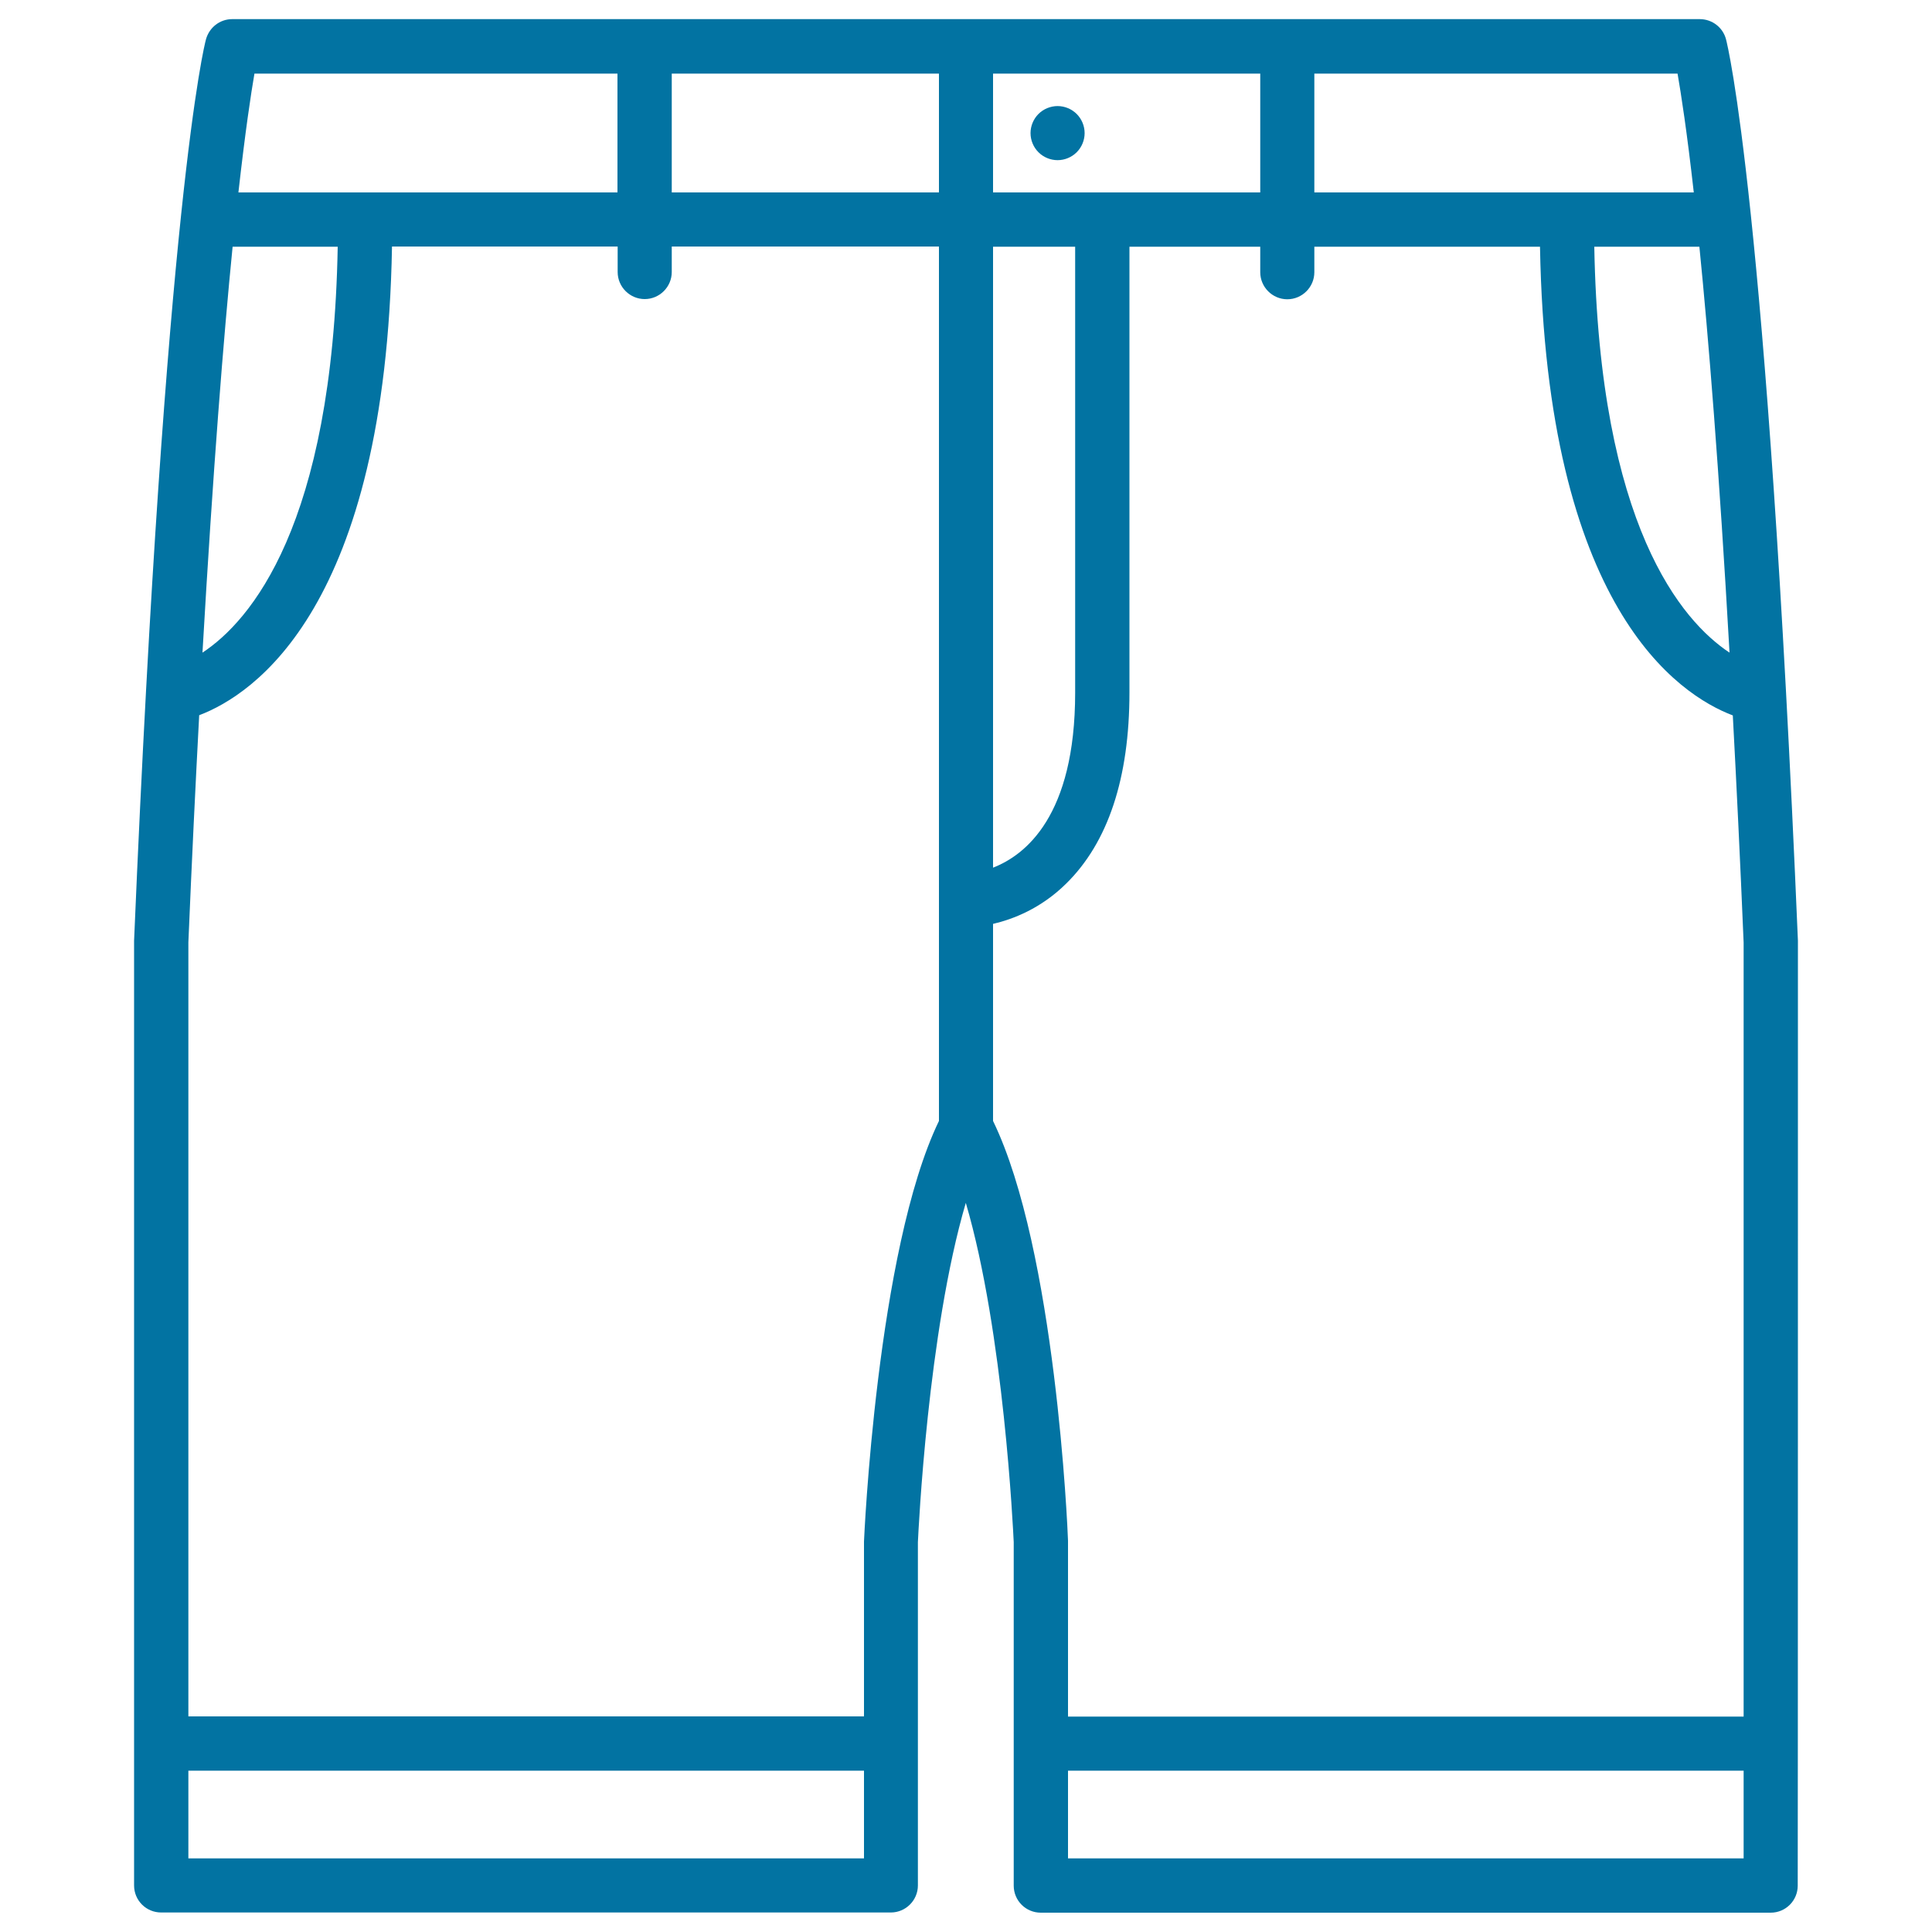
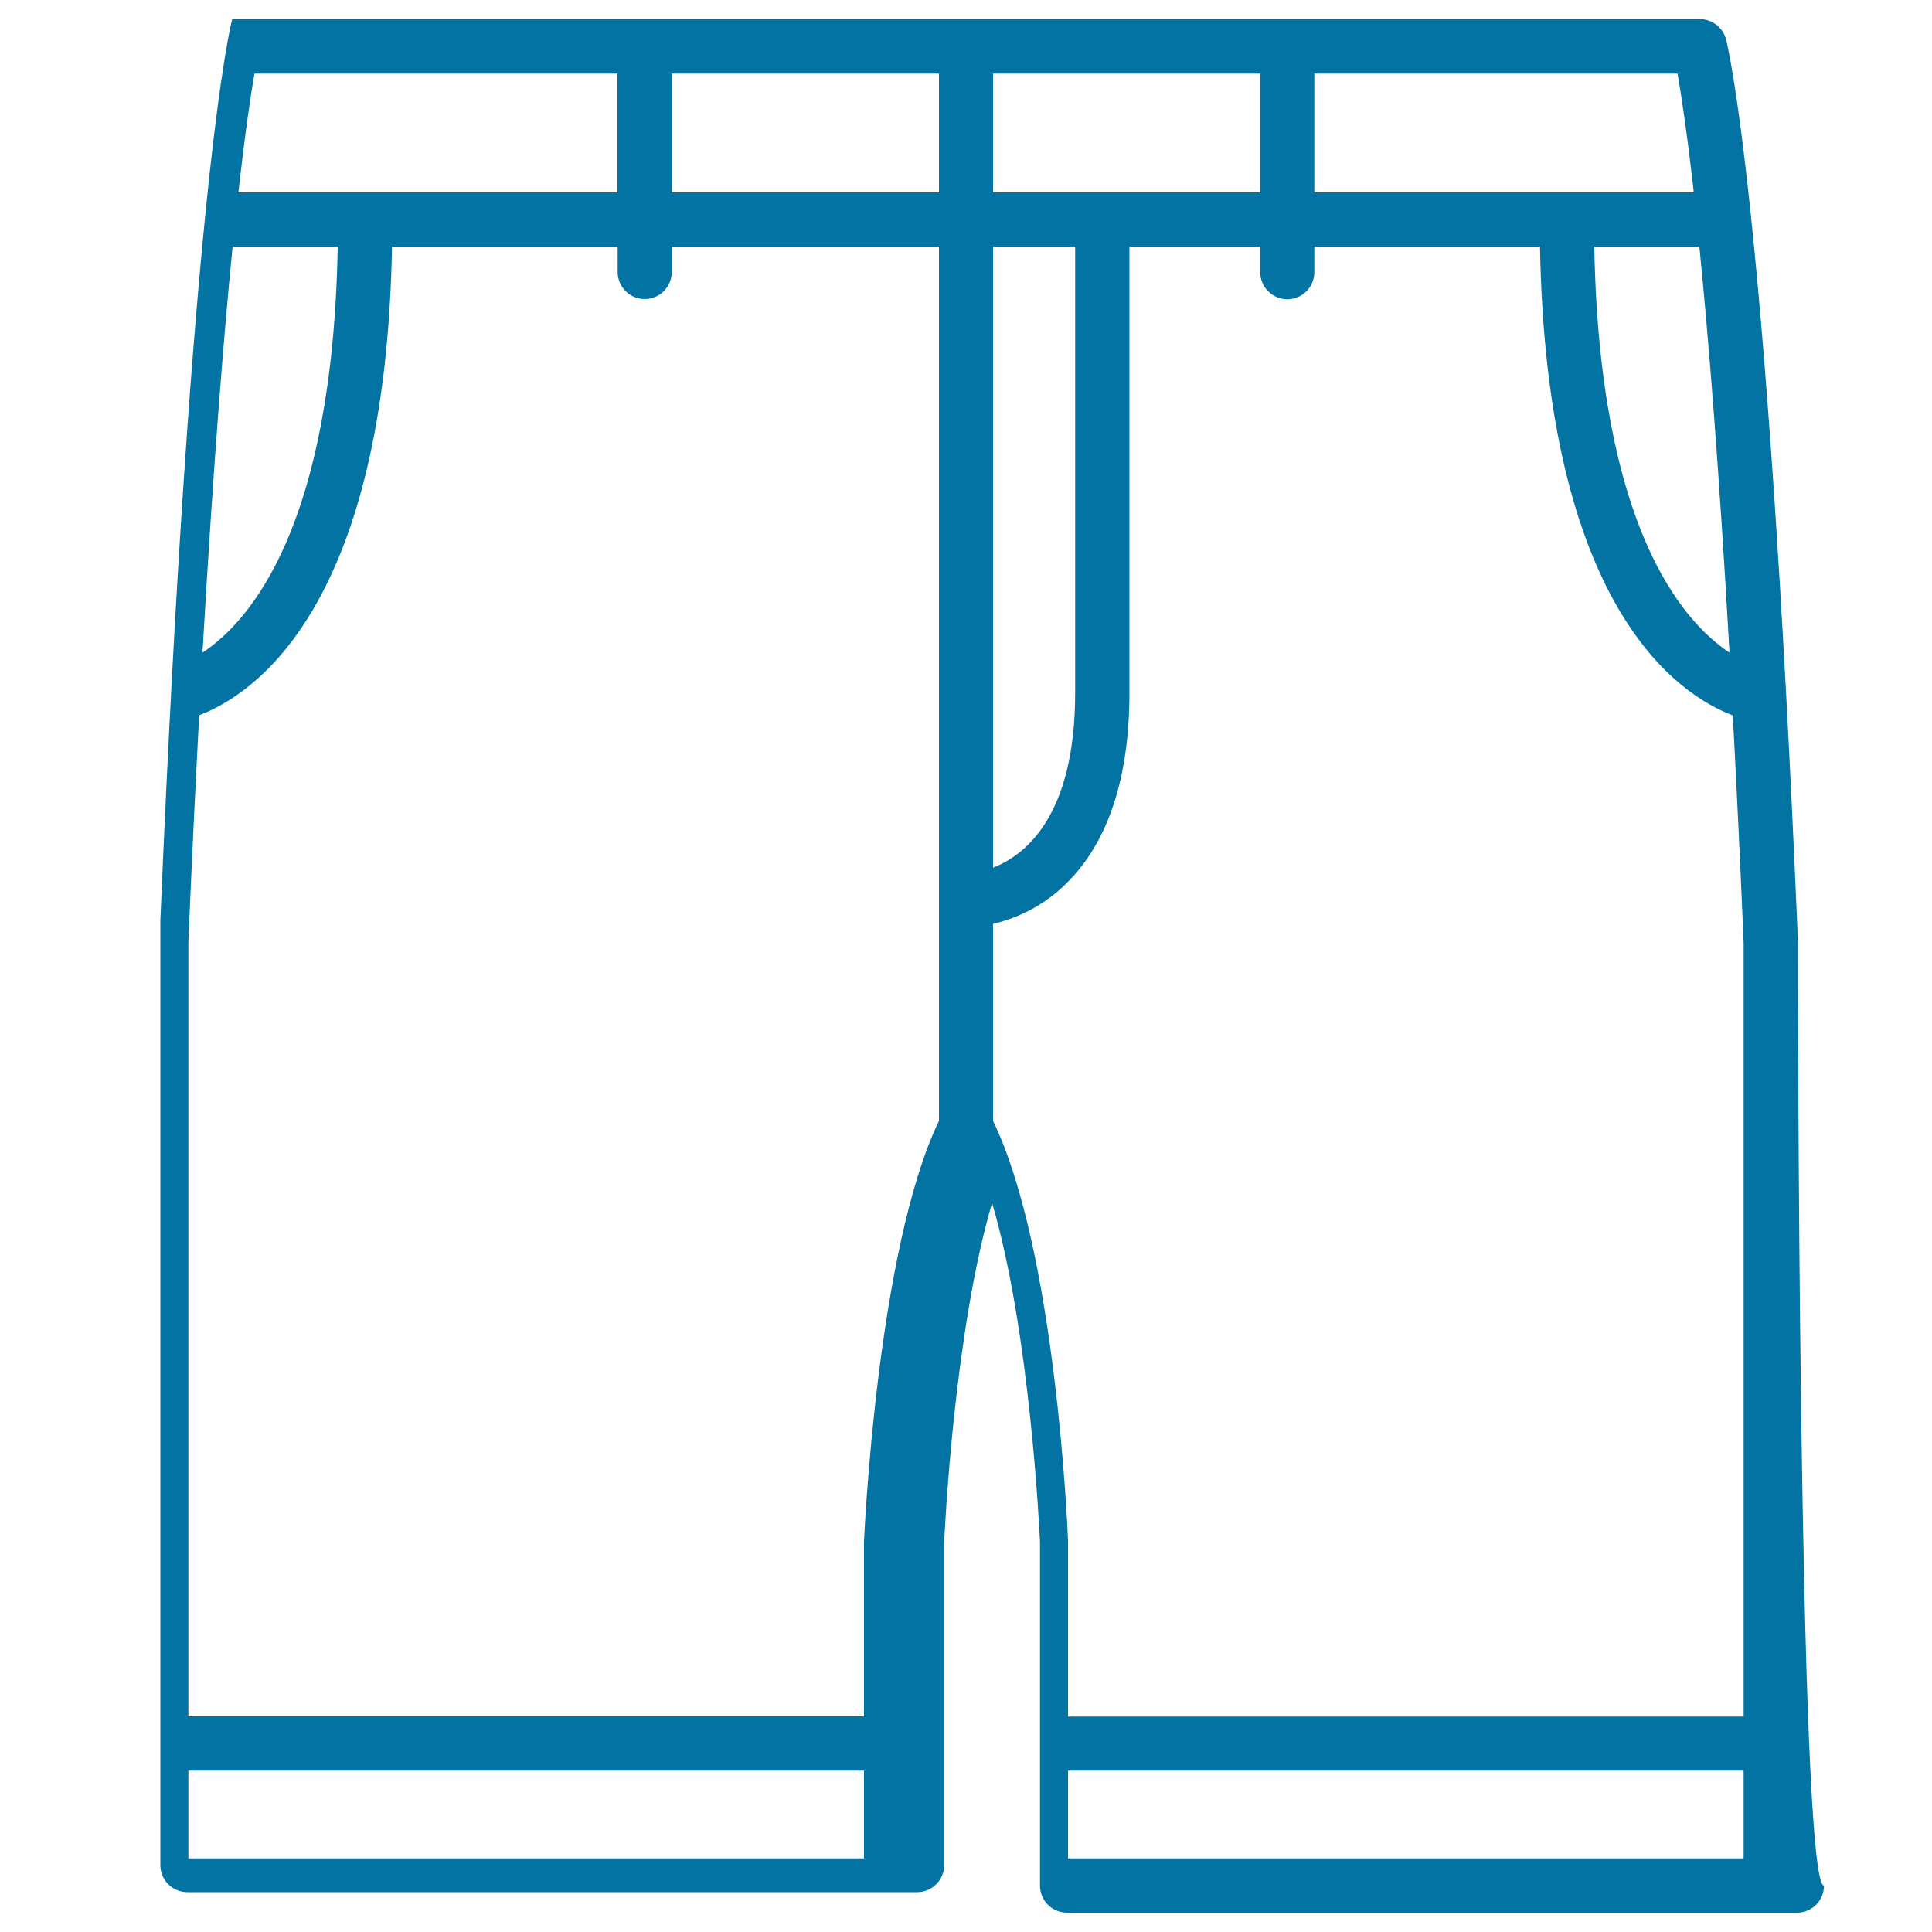
<svg xmlns="http://www.w3.org/2000/svg" viewBox="0 0 1000 1000" style="fill:#0273a2">
  <title>Chino Shorts SVG icon</title>
  <g>
    <g>
      <g>
-         <path d="M930.6,486.9c-16.2-383-36.4-463.3-37.2-466.5c-1.6-6.2-7.2-10.5-13.6-10.5H120.2c-6.4,0-11.9,4.3-13.6,10.5c-0.9,3.2-21,83.5-37.2,466.5c0,0.2,0,489,0,489c0,7.8,6.3,14,14,14h377.7c7.7,0,14-6.3,14-14V798.2c0.3-6,5.1-108.6,24.8-175.6c19.7,67,24.5,169.6,24.8,175.6V976c0,7.8,6.3,14,14,14h377.8c7.8,0,14-6.3,14-14C930.6,976,930.6,487.1,930.6,486.9z M131.7,38.1h187.9v61.5H123.4C127,67.6,129.9,48.5,131.7,38.1z M120.4,127.7h54.4c-2.6,144.6-45.3,193.8-70,210.1C110.3,242.5,115.7,174.9,120.4,127.7z M97.5,961.9v-45.4h349.7v45.4H97.5z M486,580.2c-32.3,66.8-38.8,217.5-38.8,217.7v90.5H97.5V487.8c1.8-42.9,3.7-82,5.6-117.6c28.2-10.7,96.5-55.8,99.8-242.6h116.8v13.2c0,7.7,6.3,14,14,14s14-6.3,14-14v-13.2H486L486,580.2L486,580.2z M486,99.6H347.7V38.1H486V99.6z M895.2,337.8c-24.6-16.3-67.4-65.5-70-210.1h54.4C884.3,174.8,889.8,242.4,895.2,337.8z M680.3,38.1h188c1.8,10.4,4.8,29.5,8.4,61.5H680.3L680.3,38.1L680.3,38.1z M514,38.1h138.3v61.5H514V38.1z M514,127.7h42.5v230.8c0,63.9-25.8,84.1-42.5,90.6V127.7z M514,580.2v-102c10.3-2.4,24.7-7.9,37.8-20.8c21.7-21.3,32.8-54.6,32.8-99V127.7h67.7v13.2c0,7.7,6.3,14,14,14s14-6.3,14-14v-13.2h116.8c3.3,186.8,71.6,231.9,99.8,242.6c1.9,35.6,3.8,74.6,5.6,117.6v400.6H552.8c0,0,0-90.9,0-91.1C552.6,791.1,546.4,647,514,580.2z M552.8,961.9v-45.4h349.7v45.4H552.8z" />
+         <path d="M930.6,486.9c-16.2-383-36.4-463.3-37.2-466.5c-1.6-6.2-7.2-10.5-13.6-10.5H120.2c-0.9,3.2-21,83.5-37.2,466.5c0,0.2,0,489,0,489c0,7.8,6.3,14,14,14h377.7c7.7,0,14-6.3,14-14V798.2c0.3-6,5.1-108.6,24.8-175.6c19.7,67,24.5,169.6,24.8,175.6V976c0,7.8,6.3,14,14,14h377.8c7.8,0,14-6.3,14-14C930.6,976,930.6,487.1,930.6,486.9z M131.7,38.1h187.9v61.5H123.4C127,67.6,129.9,48.5,131.7,38.1z M120.4,127.7h54.4c-2.6,144.6-45.3,193.8-70,210.1C110.3,242.5,115.7,174.9,120.4,127.7z M97.5,961.9v-45.4h349.7v45.4H97.5z M486,580.2c-32.3,66.8-38.8,217.5-38.8,217.7v90.5H97.5V487.8c1.8-42.9,3.7-82,5.6-117.6c28.2-10.7,96.5-55.8,99.8-242.6h116.8v13.2c0,7.7,6.3,14,14,14s14-6.3,14-14v-13.2H486L486,580.2L486,580.2z M486,99.6H347.7V38.1H486V99.6z M895.2,337.8c-24.6-16.3-67.4-65.5-70-210.1h54.4C884.3,174.8,889.8,242.4,895.2,337.8z M680.3,38.1h188c1.8,10.4,4.8,29.5,8.4,61.5H680.3L680.3,38.1L680.3,38.1z M514,38.1h138.3v61.5H514V38.1z M514,127.7h42.5v230.8c0,63.9-25.8,84.1-42.5,90.6V127.7z M514,580.2v-102c10.3-2.4,24.7-7.9,37.8-20.8c21.7-21.3,32.8-54.6,32.8-99V127.7h67.7v13.2c0,7.7,6.3,14,14,14s14-6.3,14-14v-13.2h116.8c3.3,186.8,71.6,231.9,99.8,242.6c1.9,35.6,3.8,74.6,5.6,117.6v400.6H552.8c0,0,0-90.9,0-91.1C552.6,791.1,546.4,647,514,580.2z M552.8,961.9v-45.4h349.7v45.4H552.8z" />
        <g>
-           <path d="M547.4,82.9c-3.7,0-7.3-1.5-9.9-4.1c-2.6-2.6-4.1-6.2-4.1-9.9c0-3.7,1.5-7.3,4.1-9.9c2.6-2.6,6.2-4.1,9.9-4.1c3.7,0,7.3,1.5,9.9,4.1s4.1,6.2,4.1,9.9c0,3.7-1.5,7.3-4.1,9.9C554.7,81.4,551.1,82.9,547.4,82.9z" />
-         </g>
+           </g>
      </g>
    </g>
  </g>
</svg>